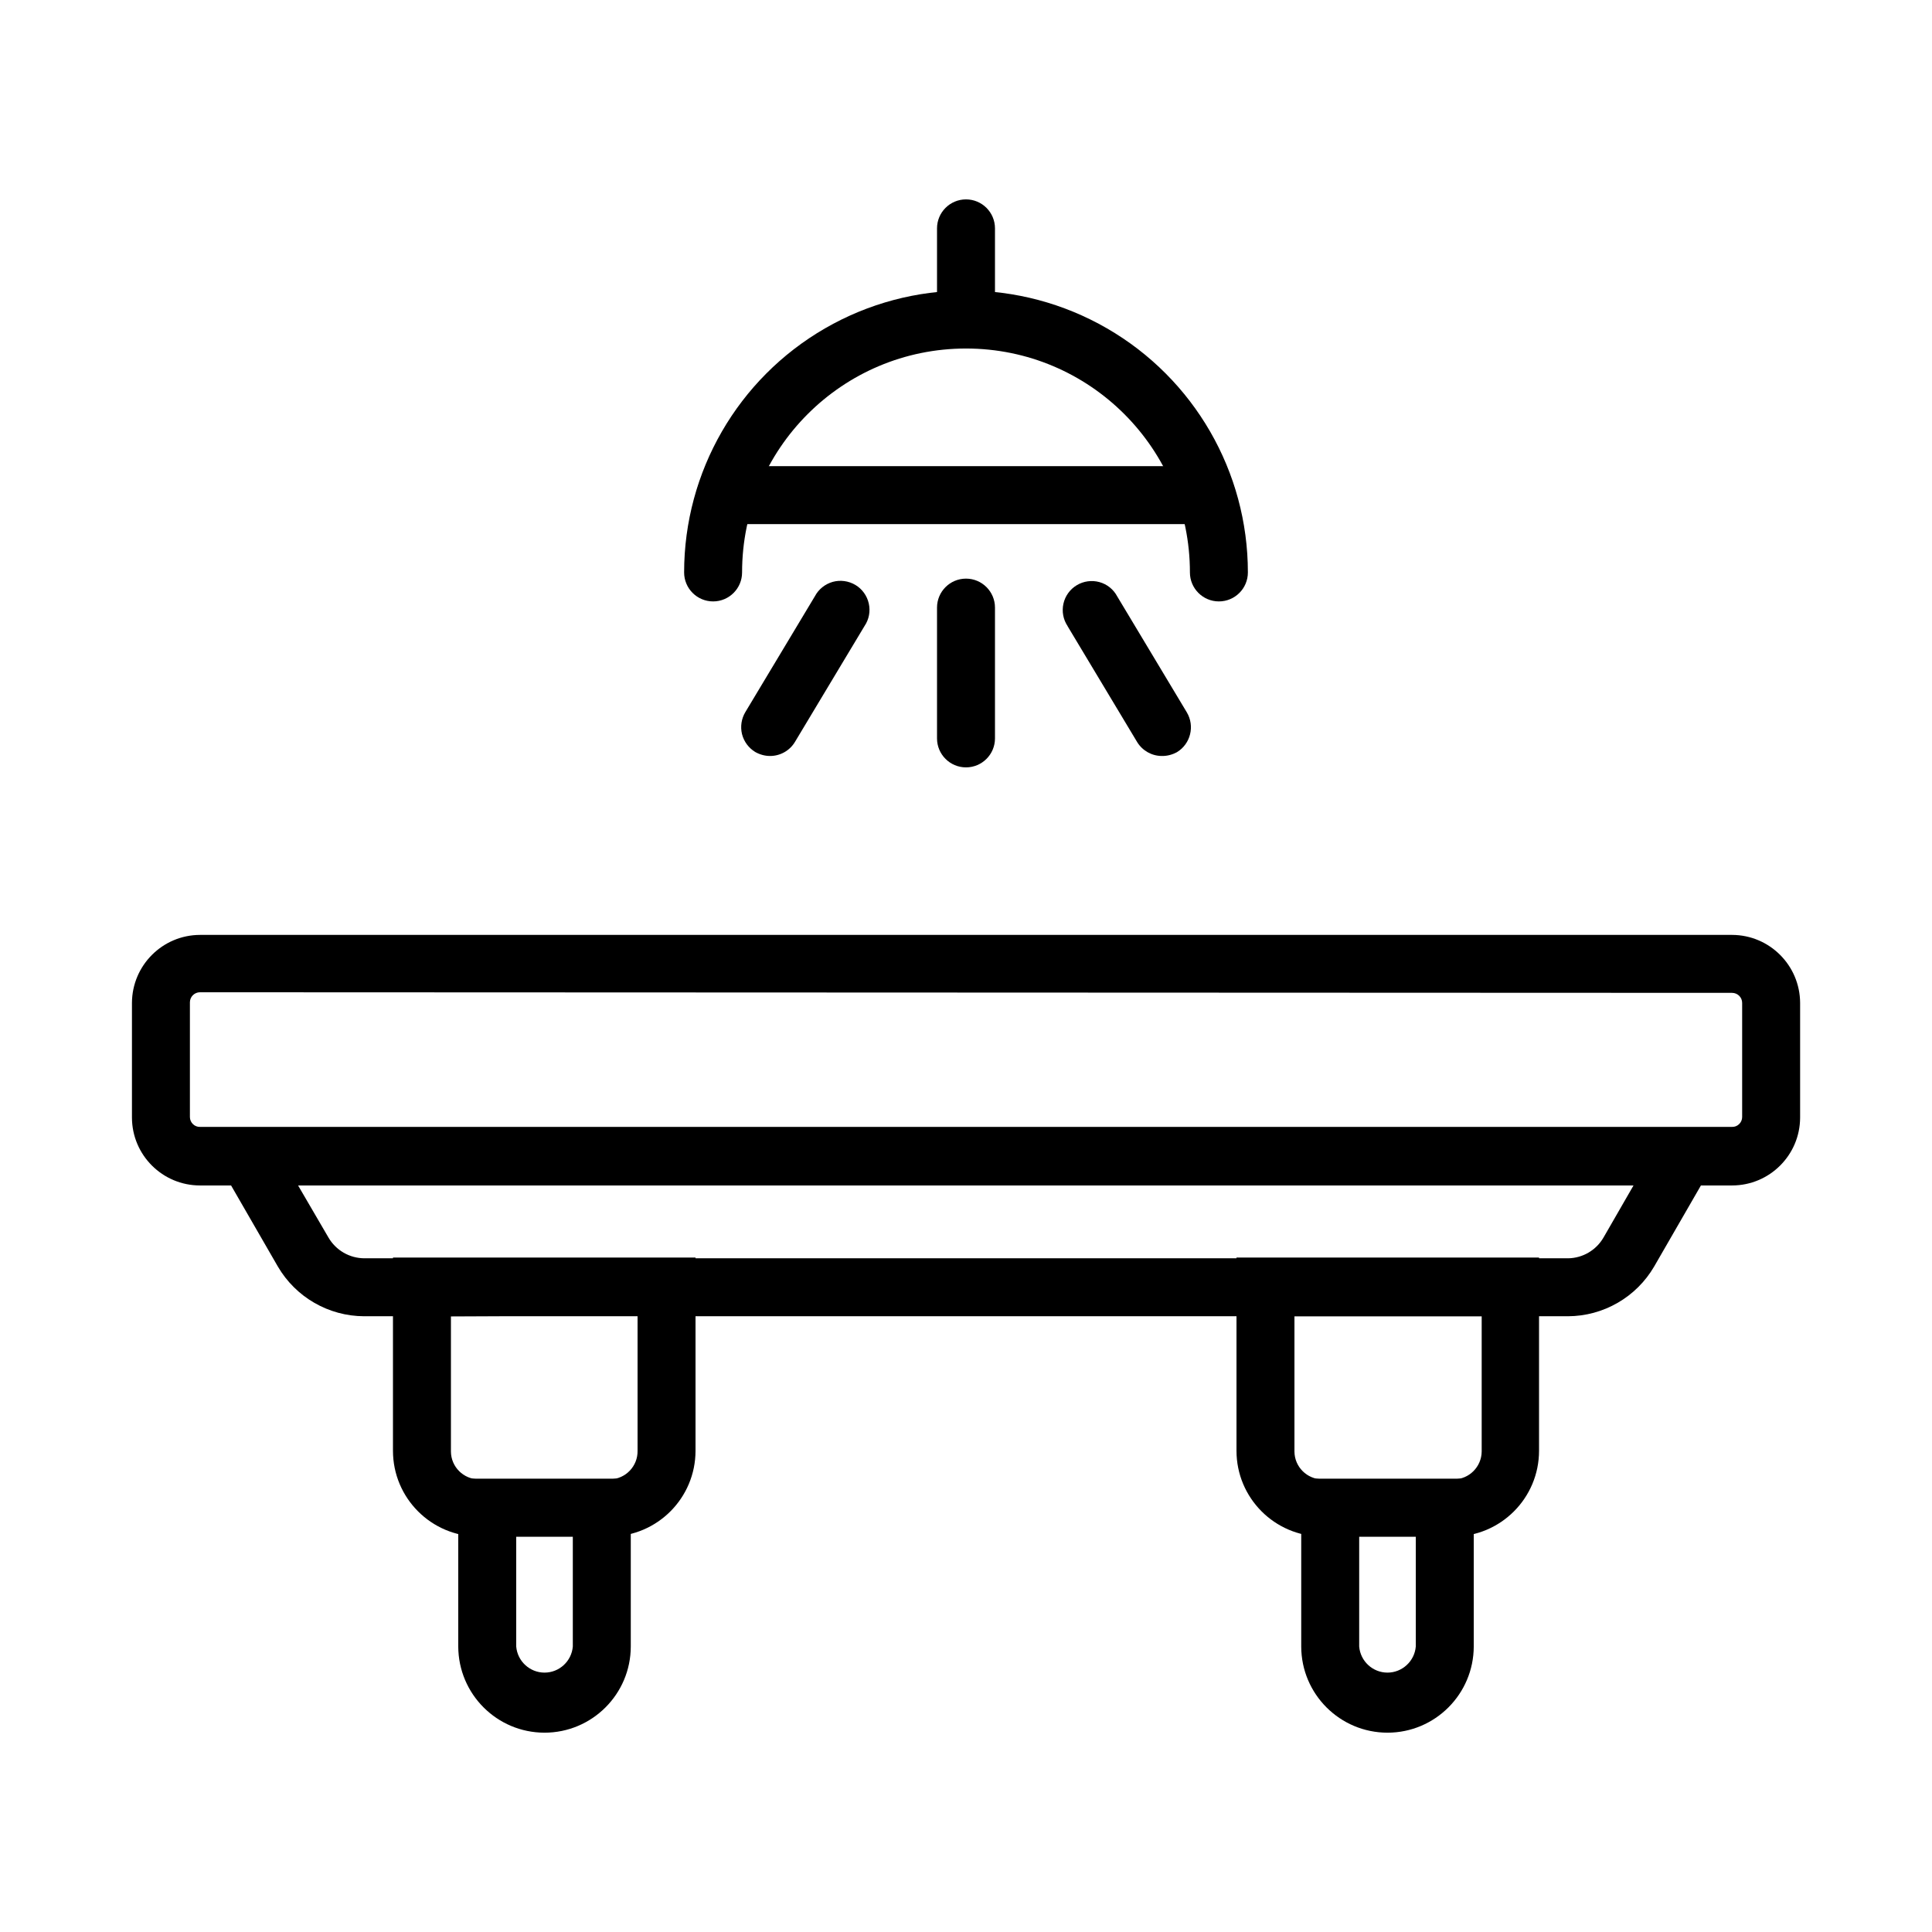
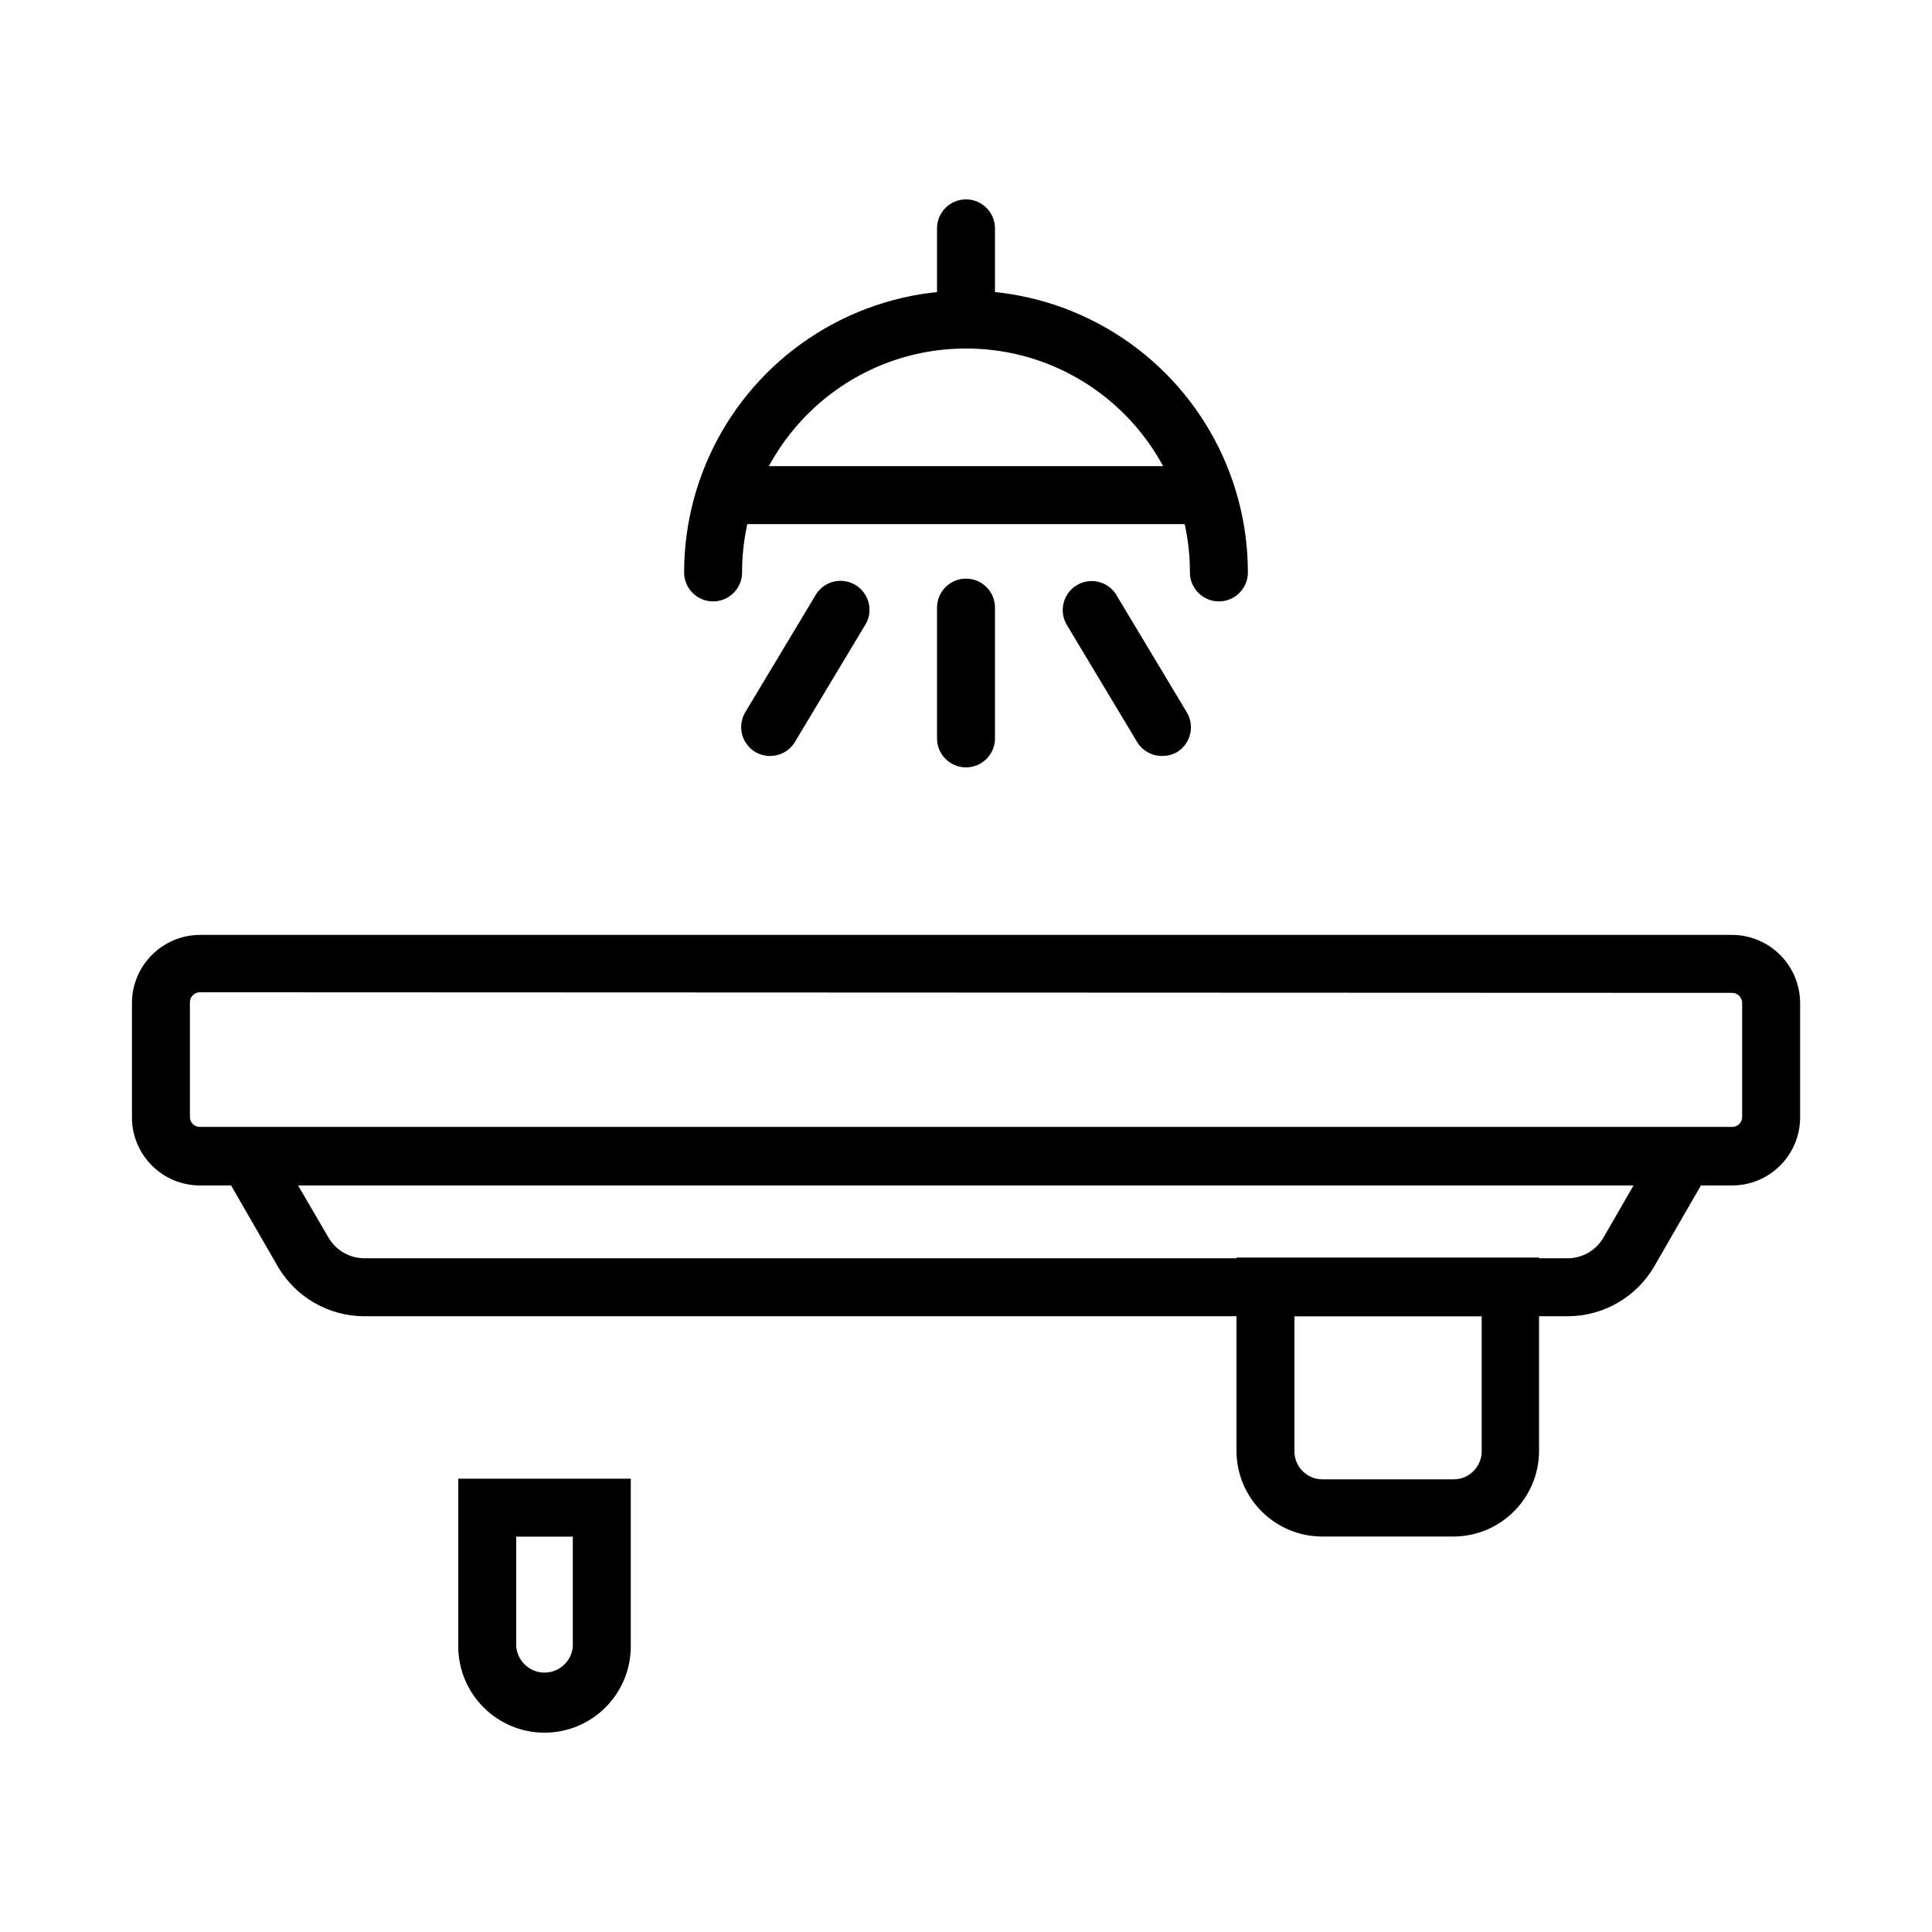
<svg xmlns="http://www.w3.org/2000/svg" width="1200pt" height="1200pt" version="1.1" viewBox="0 0 1200 1200">
  <path d="m1075.8 736.31h-951.56c-23.297 0-42.188-18.844-42.281-42.094v-71.297c0.094-23.297 18.984-42.188 42.281-42.234h951.61-0.047c23.297 0.047 42.188 18.938 42.281 42.234v71.297c-0.094 23.25-18.984 42.094-42.281 42.094zm-951.61-120h0.047c-3.469 0-6.281 2.812-6.281 6.234v71.297c0 1.641 0.703 3.234 1.875 4.359 1.172 1.172 2.766 1.781 4.406 1.734h951.61-0.047c1.641 0.047 3.234-0.562 4.406-1.734 1.172-1.125 1.875-2.719 1.875-4.359v-70.922c0-3.469-2.812-6.234-6.281-6.234z" />
  <path d="m973.78 817.55h-747.56c-22.125-0.047-42.562-11.859-53.672-30.938l-49.781-86.297h954.47l-49.781 86.297c-11.109 19.078-31.547 30.891-53.672 30.938zm-788.63-81.234 18.844 32.297c4.641 8.016 13.172 12.938 22.453 12.938h747.61c9.047-0.141 17.391-5.062 21.938-12.938l18.609-32.297z" />
-   <path d="m379.08 954.37h-81.703c-29.438 0-53.297-23.859-53.297-53.297v-120h187.92v120c0 29.297-23.625 53.062-52.922 53.297zm-99-136.78v84-0.047c0.047 9.516 7.781 17.25 17.297 17.297h81.703c9.562-0.281 17.109-8.203 16.922-17.766v-84z" />
  <path d="m338.16 1076.2c-29.531-0.047-53.438-24-53.531-53.531v-104.25h107.16v104.3-0.047c-0.047 29.578-24.047 53.531-53.625 53.531zm-17.531-121.78v68.297-0.047c0.75 9.141 8.438 16.219 17.578 16.219 9.188 0 16.828-7.078 17.578-16.219v-68.25z" />
  <path d="m902.63 954.37h-81.703c-29.297-0.234-52.922-24-52.922-53.297v-120h187.92v120c0 29.438-23.859 53.297-53.297 53.297zm-98.625-136.82v84c0.047 9.516 7.781 17.25 17.297 17.297h81.703c9.516-0.047 17.203-7.781 17.297-17.297v-84z" />
-   <path d="m861.84 1076.2c-29.578 0-53.578-23.953-53.625-53.531v-104.25h107.16v104.3-0.047c-0.094 29.531-24 53.484-53.531 53.531zm-17.625-121.78v68.297-0.047c0.75 9.141 8.391 16.219 17.578 16.219 9.141 0 16.828-7.078 17.578-16.219v-68.25z" />
  <path d="m757.08 373.55c-9.938 0-18-8.062-18-18 0-76.781-62.25-139.08-139.08-139.08s-139.08 62.297-139.08 139.08c0 9.938-8.062 18-18 18s-18-8.062-18-18c0-62.531 33.375-120.32 87.516-151.6 54.188-31.312 120.94-31.312 175.13 0 54.141 31.266 87.516 89.062 87.516 151.6 0 9.938-8.062 18-18 18z" />
  <path d="m749.29 325.55h-298.6c-9.938 0-18-8.062-18-18s8.062-18 18-18h298.6c9.938 0 18 8.062 18 18s-8.062 18-18 18z" />
  <path d="m600 476.63c-9.938 0-18-8.062-18-18v-81.234c0-9.938 8.062-18 18-18s18 8.062 18 18v81.234c0 9.938-8.062 18-18 18z" />
  <path d="m721.69 469.55c-6.281 0-12.094-3.281-15.375-8.625l-43.219-72h0.047c-2.766-4.078-3.703-9.141-2.625-13.969s4.078-8.953 8.297-11.484 9.328-3.234 14.062-1.922c4.781 1.312 8.766 4.547 11.062 8.906l43.219 72c5.062 8.531 2.344 19.547-6.094 24.703-2.906 1.594-6.094 2.438-9.375 2.391z" />
  <path d="m478.31 469.55c-3.234 0-6.422-0.891-9.234-2.484-4.078-2.484-7.031-6.469-8.203-11.109-1.125-4.641-0.375-9.562 2.062-13.641l43.219-72c2.297-4.359 6.328-7.547 11.062-8.906 4.781-1.312 9.844-0.609 14.109 1.922 4.219 2.531 7.219 6.703 8.297 11.531 1.078 4.781 0.141 9.844-2.625 13.922l-43.219 72c-3.234 5.438-9.141 8.766-15.469 8.766z" />
  <path d="m600 216c-9.938 0-18-8.062-18-18v-56.156c0-9.938 8.062-18 18-18s18 8.062 18 18v56.625c-0.281 9.75-8.25 17.531-18 17.531z" />
</svg>